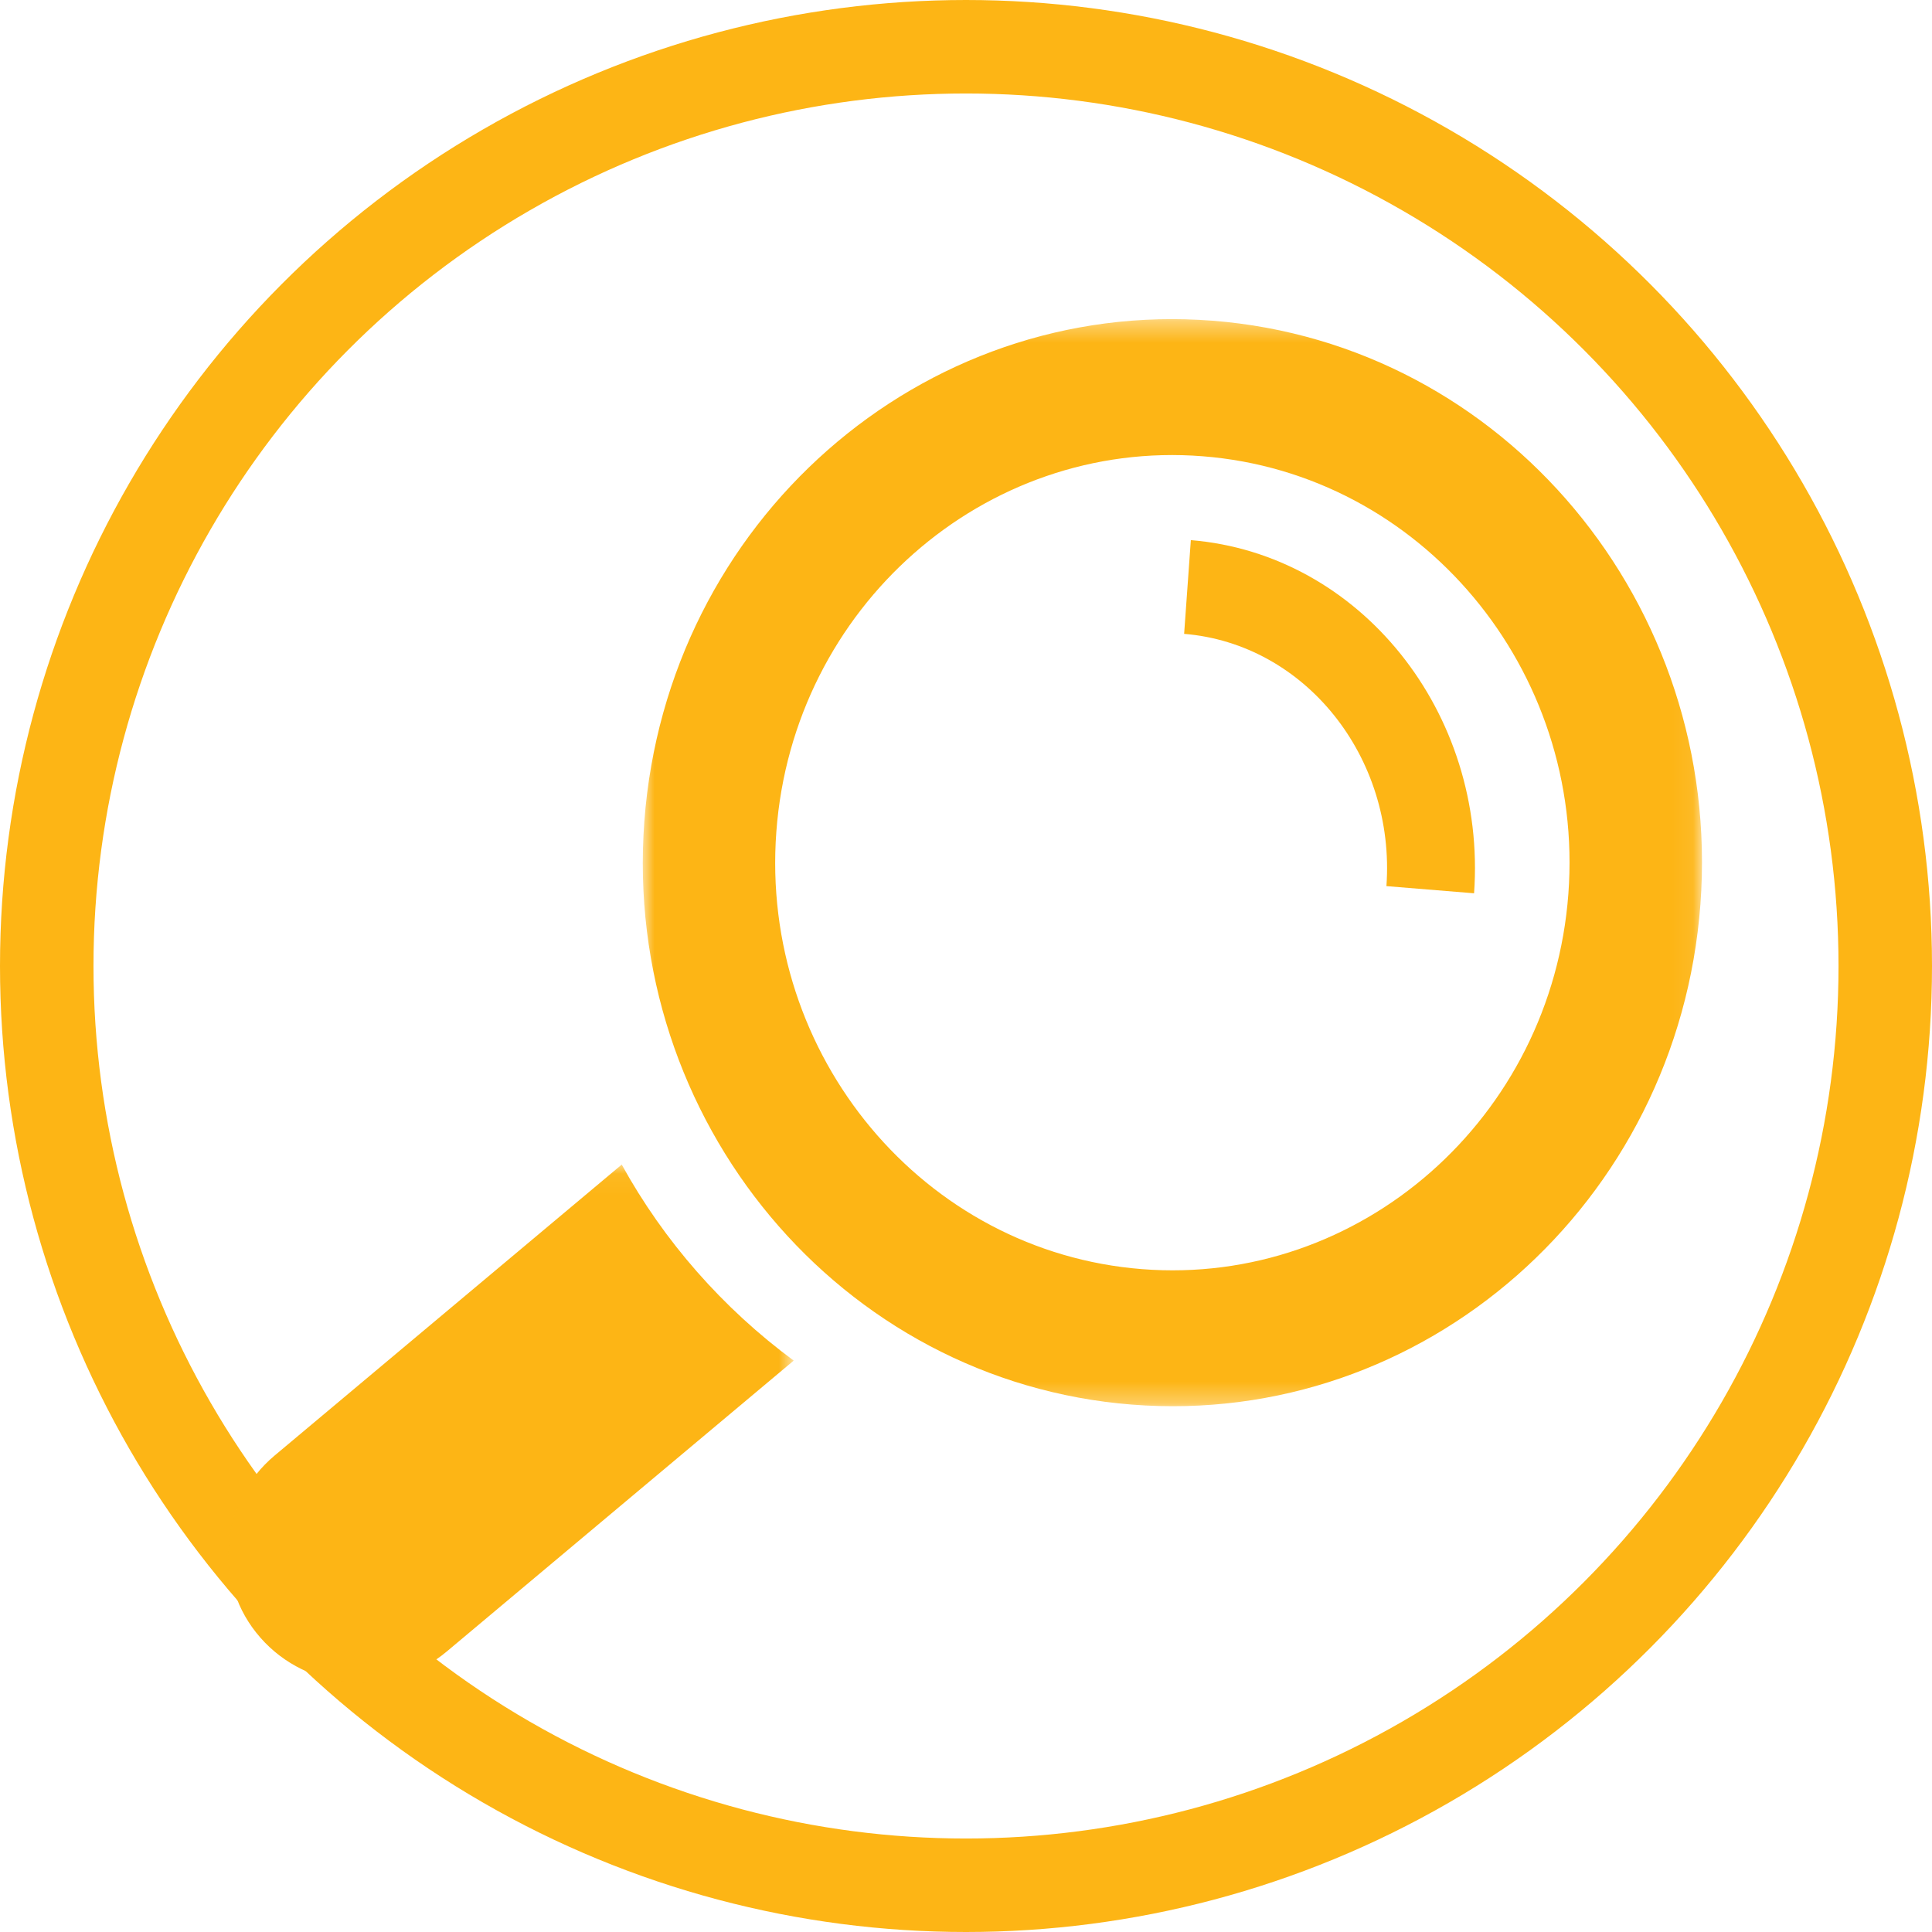
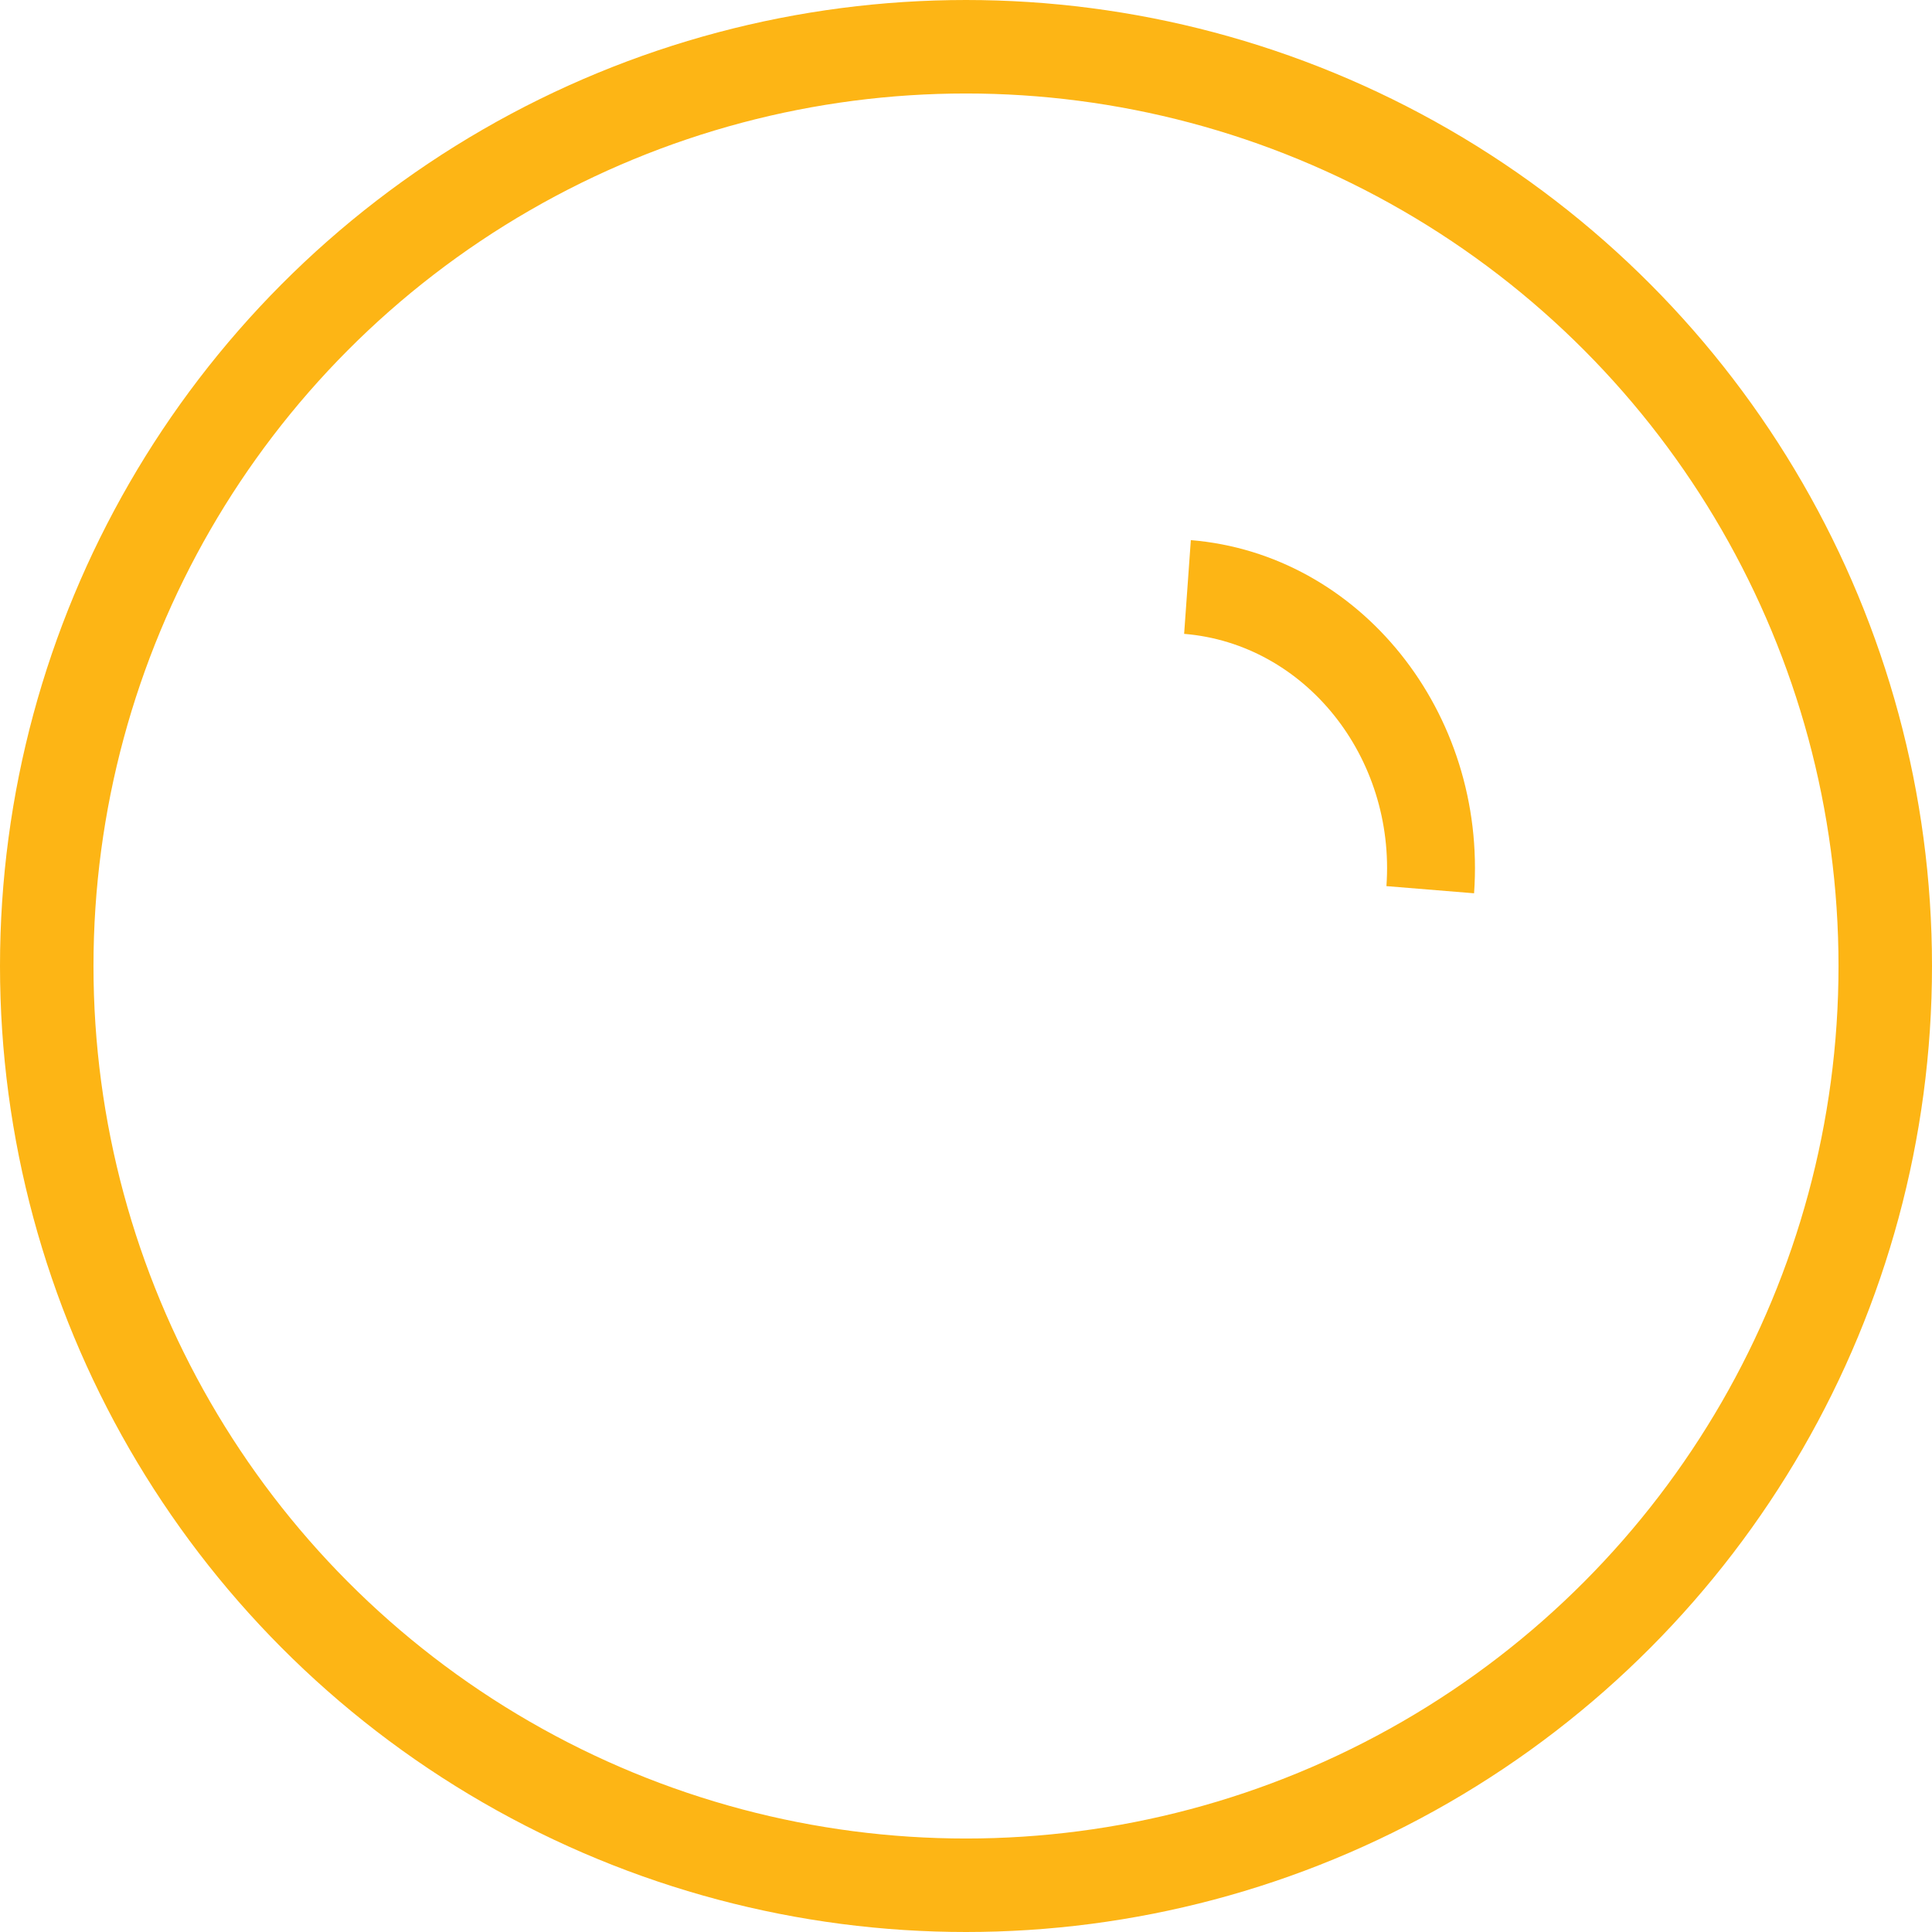
<svg xmlns="http://www.w3.org/2000/svg" xmlns:xlink="http://www.w3.org/1999/xlink" width="93px" height="93px" viewBox="0 0 93 93" version="1.1">
  <title>MagGlassIcon-Gold@2x</title>
  <defs>
    <polygon id="path-1" points="0 0.059 27.206 0.059 27.206 24.999 0 24.999" />
    <polygon id="path-3" points="0.941 0.362 51.928 0.362 51.928 52.691 0.941 52.691" />
  </defs>
  <g id="Content-08" stroke="none" stroke-width="1" fill="none" fill-rule="evenodd">
    <g id="Home1600" transform="translate(-392, -230)">
      <g id="MagGlassIcon-Gold" transform="translate(392, 230)">
        <g id="circleButton/house-Copy-4" stroke="#FDB515" stroke-width="4.5">
          <circle id="Oval" cx="46.5" cy="46.5" r="44.25" />
        </g>
        <g id="Group-9" transform="translate(11, 15)">
          <g id="Group-3" transform="translate(0, 41)">
            <mask id="mask-2" fill="white">
              <use xlink:href="#path-1" />
            </mask>
            <g id="Clip-2" />
-             <path d="M10.5,23.502 L27.206,9.495 C23.787,6.968 20.962,3.748 18.928,0.059 L2.218,14.066 C-0.448,16.301 -0.753,20.227 1.533,22.83 C3.817,25.436 7.833,25.737 10.5,23.502" id="Fill-1" fill="#FDB515" mask="url(#mask-2)" />
          </g>
          <g id="Group-6" transform="translate(19, 0)">
            <mask id="mask-4" fill="white">
              <use xlink:href="#path-3" />
            </mask>
            <g id="Clip-5" />
-             <path d="M7.371,25.029 C8.175,14.239 17.382,6.134 27.894,6.963 C38.407,7.789 46.301,17.237 45.496,28.027 C44.692,38.816 35.486,46.918 24.973,46.092 C14.46,45.267 6.566,35.818 7.371,25.029 M24.487,52.613 C38.525,53.717 50.778,42.931 51.853,28.526 C52.926,14.118 42.416,1.543 28.381,0.439 C14.345,-0.662 2.093,10.121 1.017,24.529 C-0.059,38.934 10.451,51.509 24.487,52.613" id="Fill-4" fill="#FDB515" mask="url(#mask-4)" />
          </g>
          <path d="M46.323,11 L46,15.512 C51.814,15.987 56.182,21.436 55.738,27.655 L59.957,28 C60.577,19.294 54.462,11.667 46.323,11" id="Fill-7" fill="#FDB515" />
        </g>
      </g>
    </g>
  </g>
</svg>